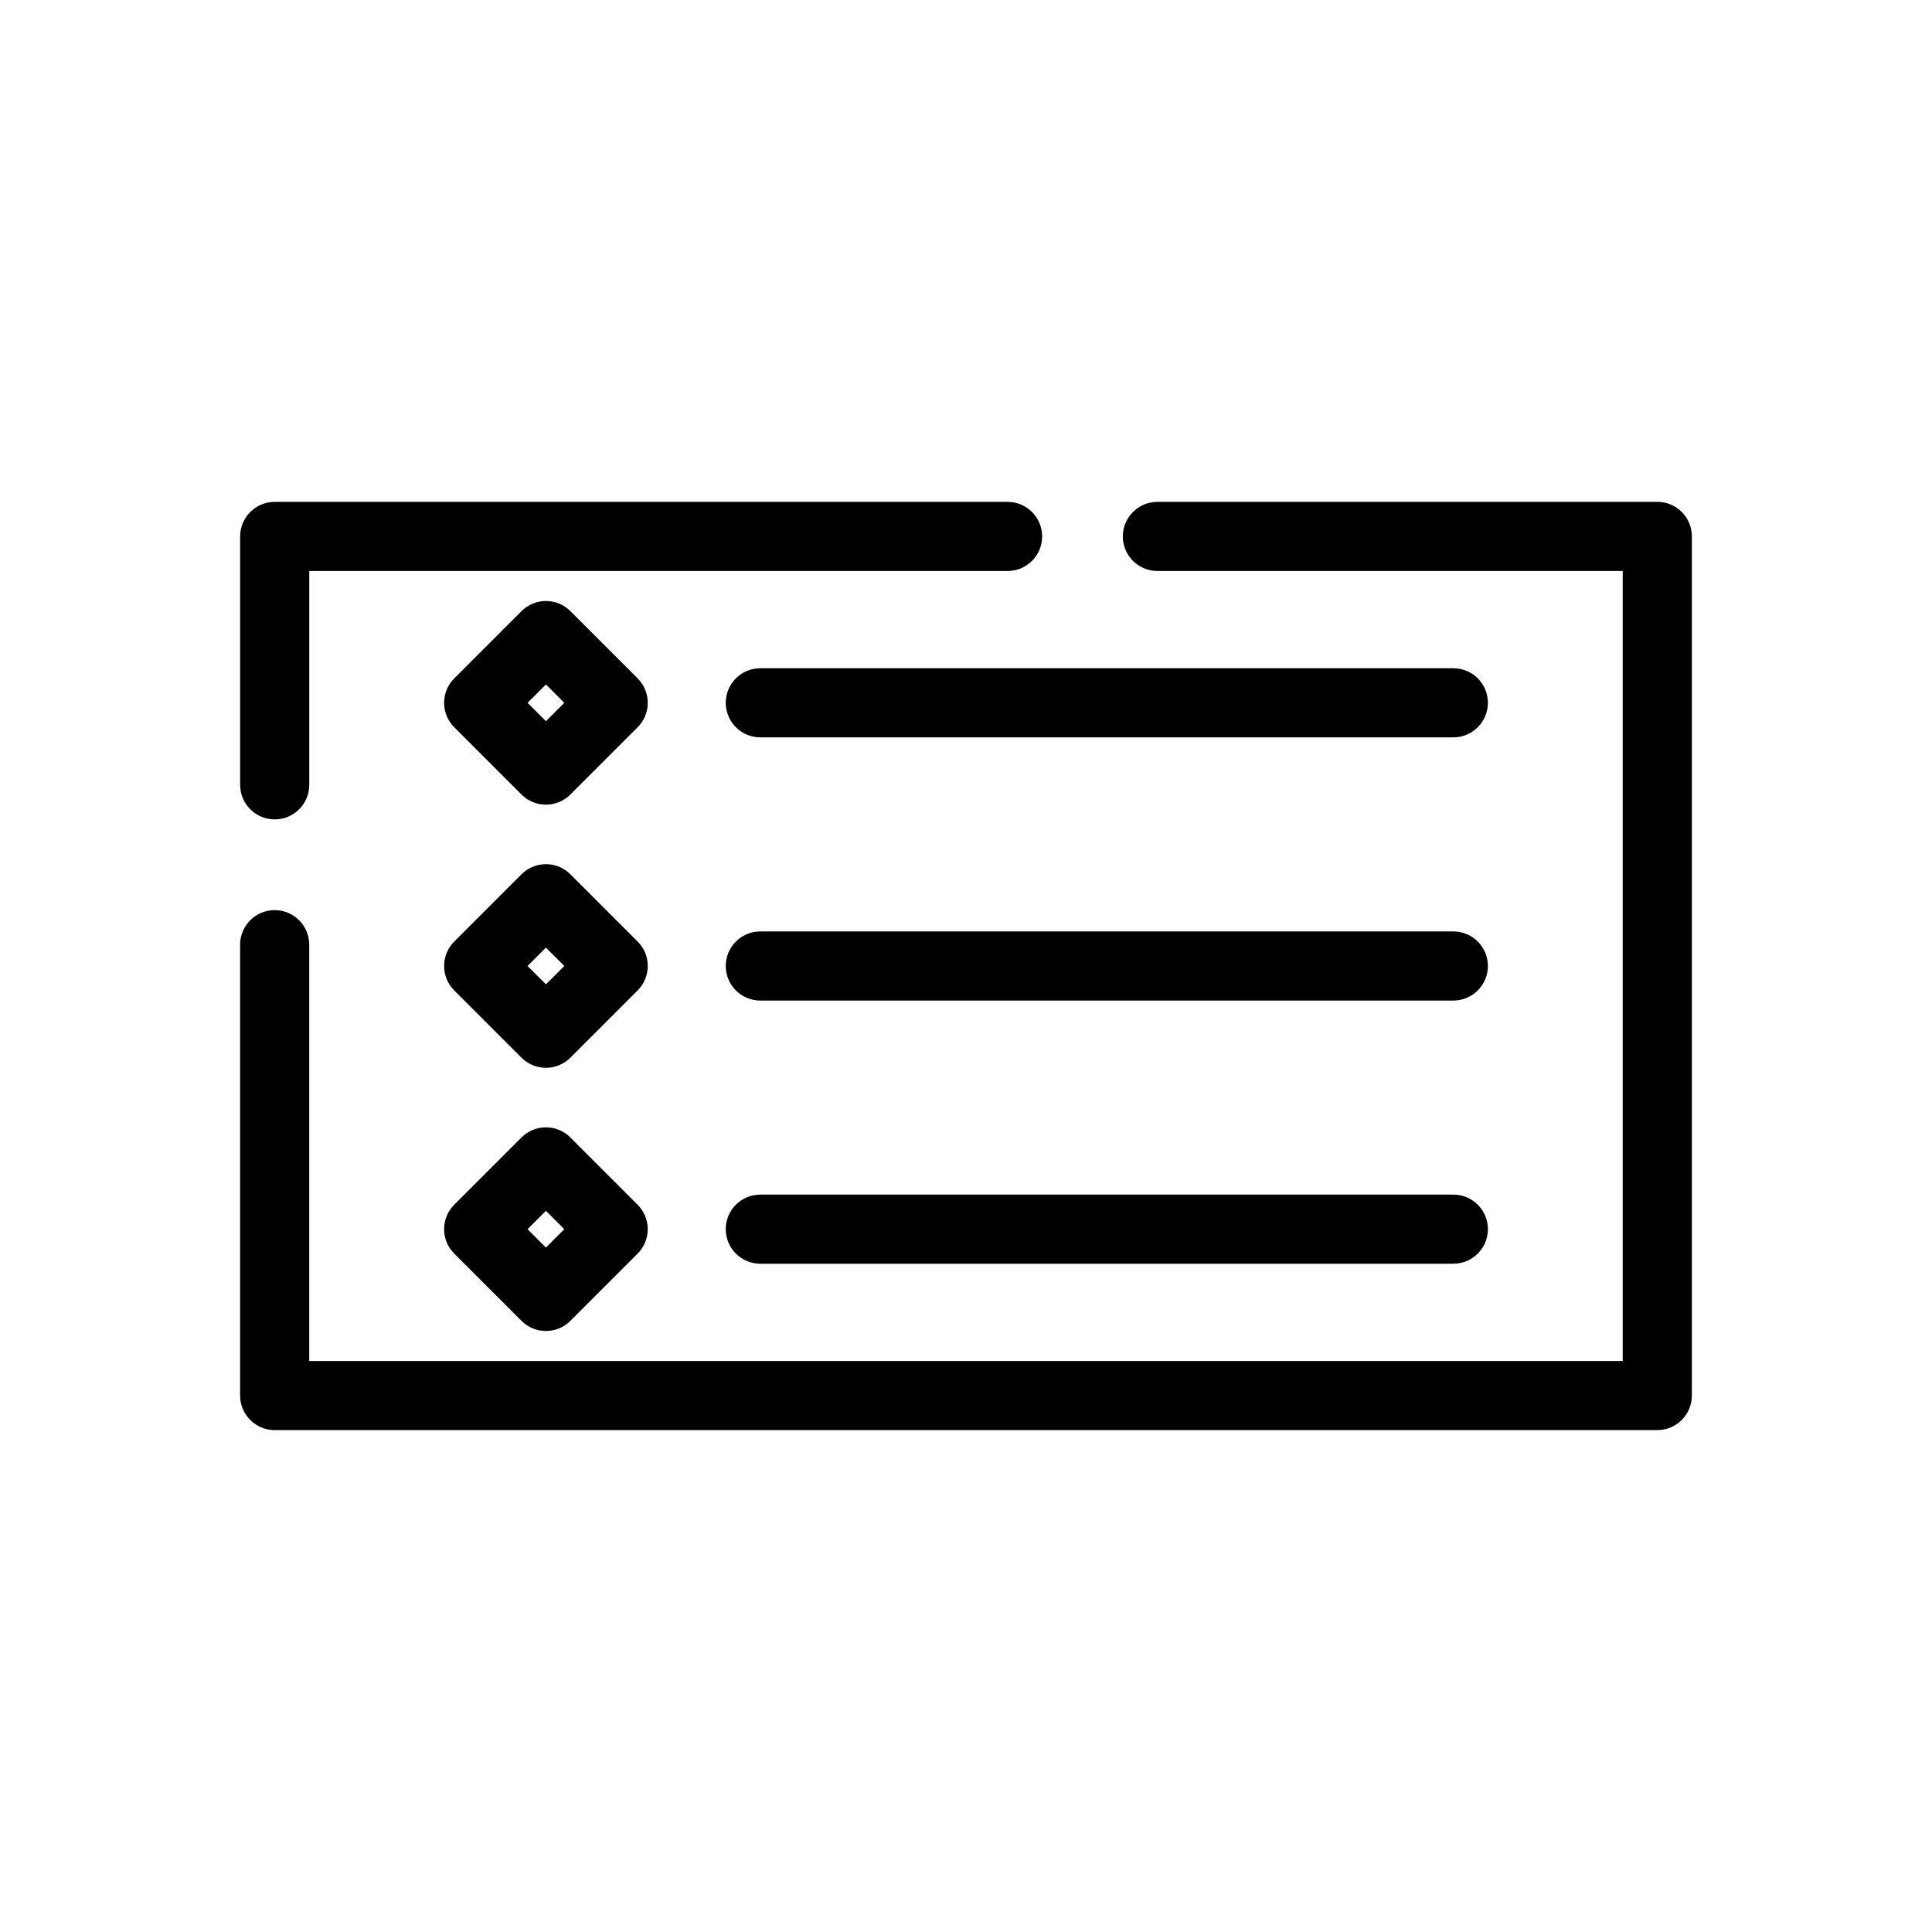
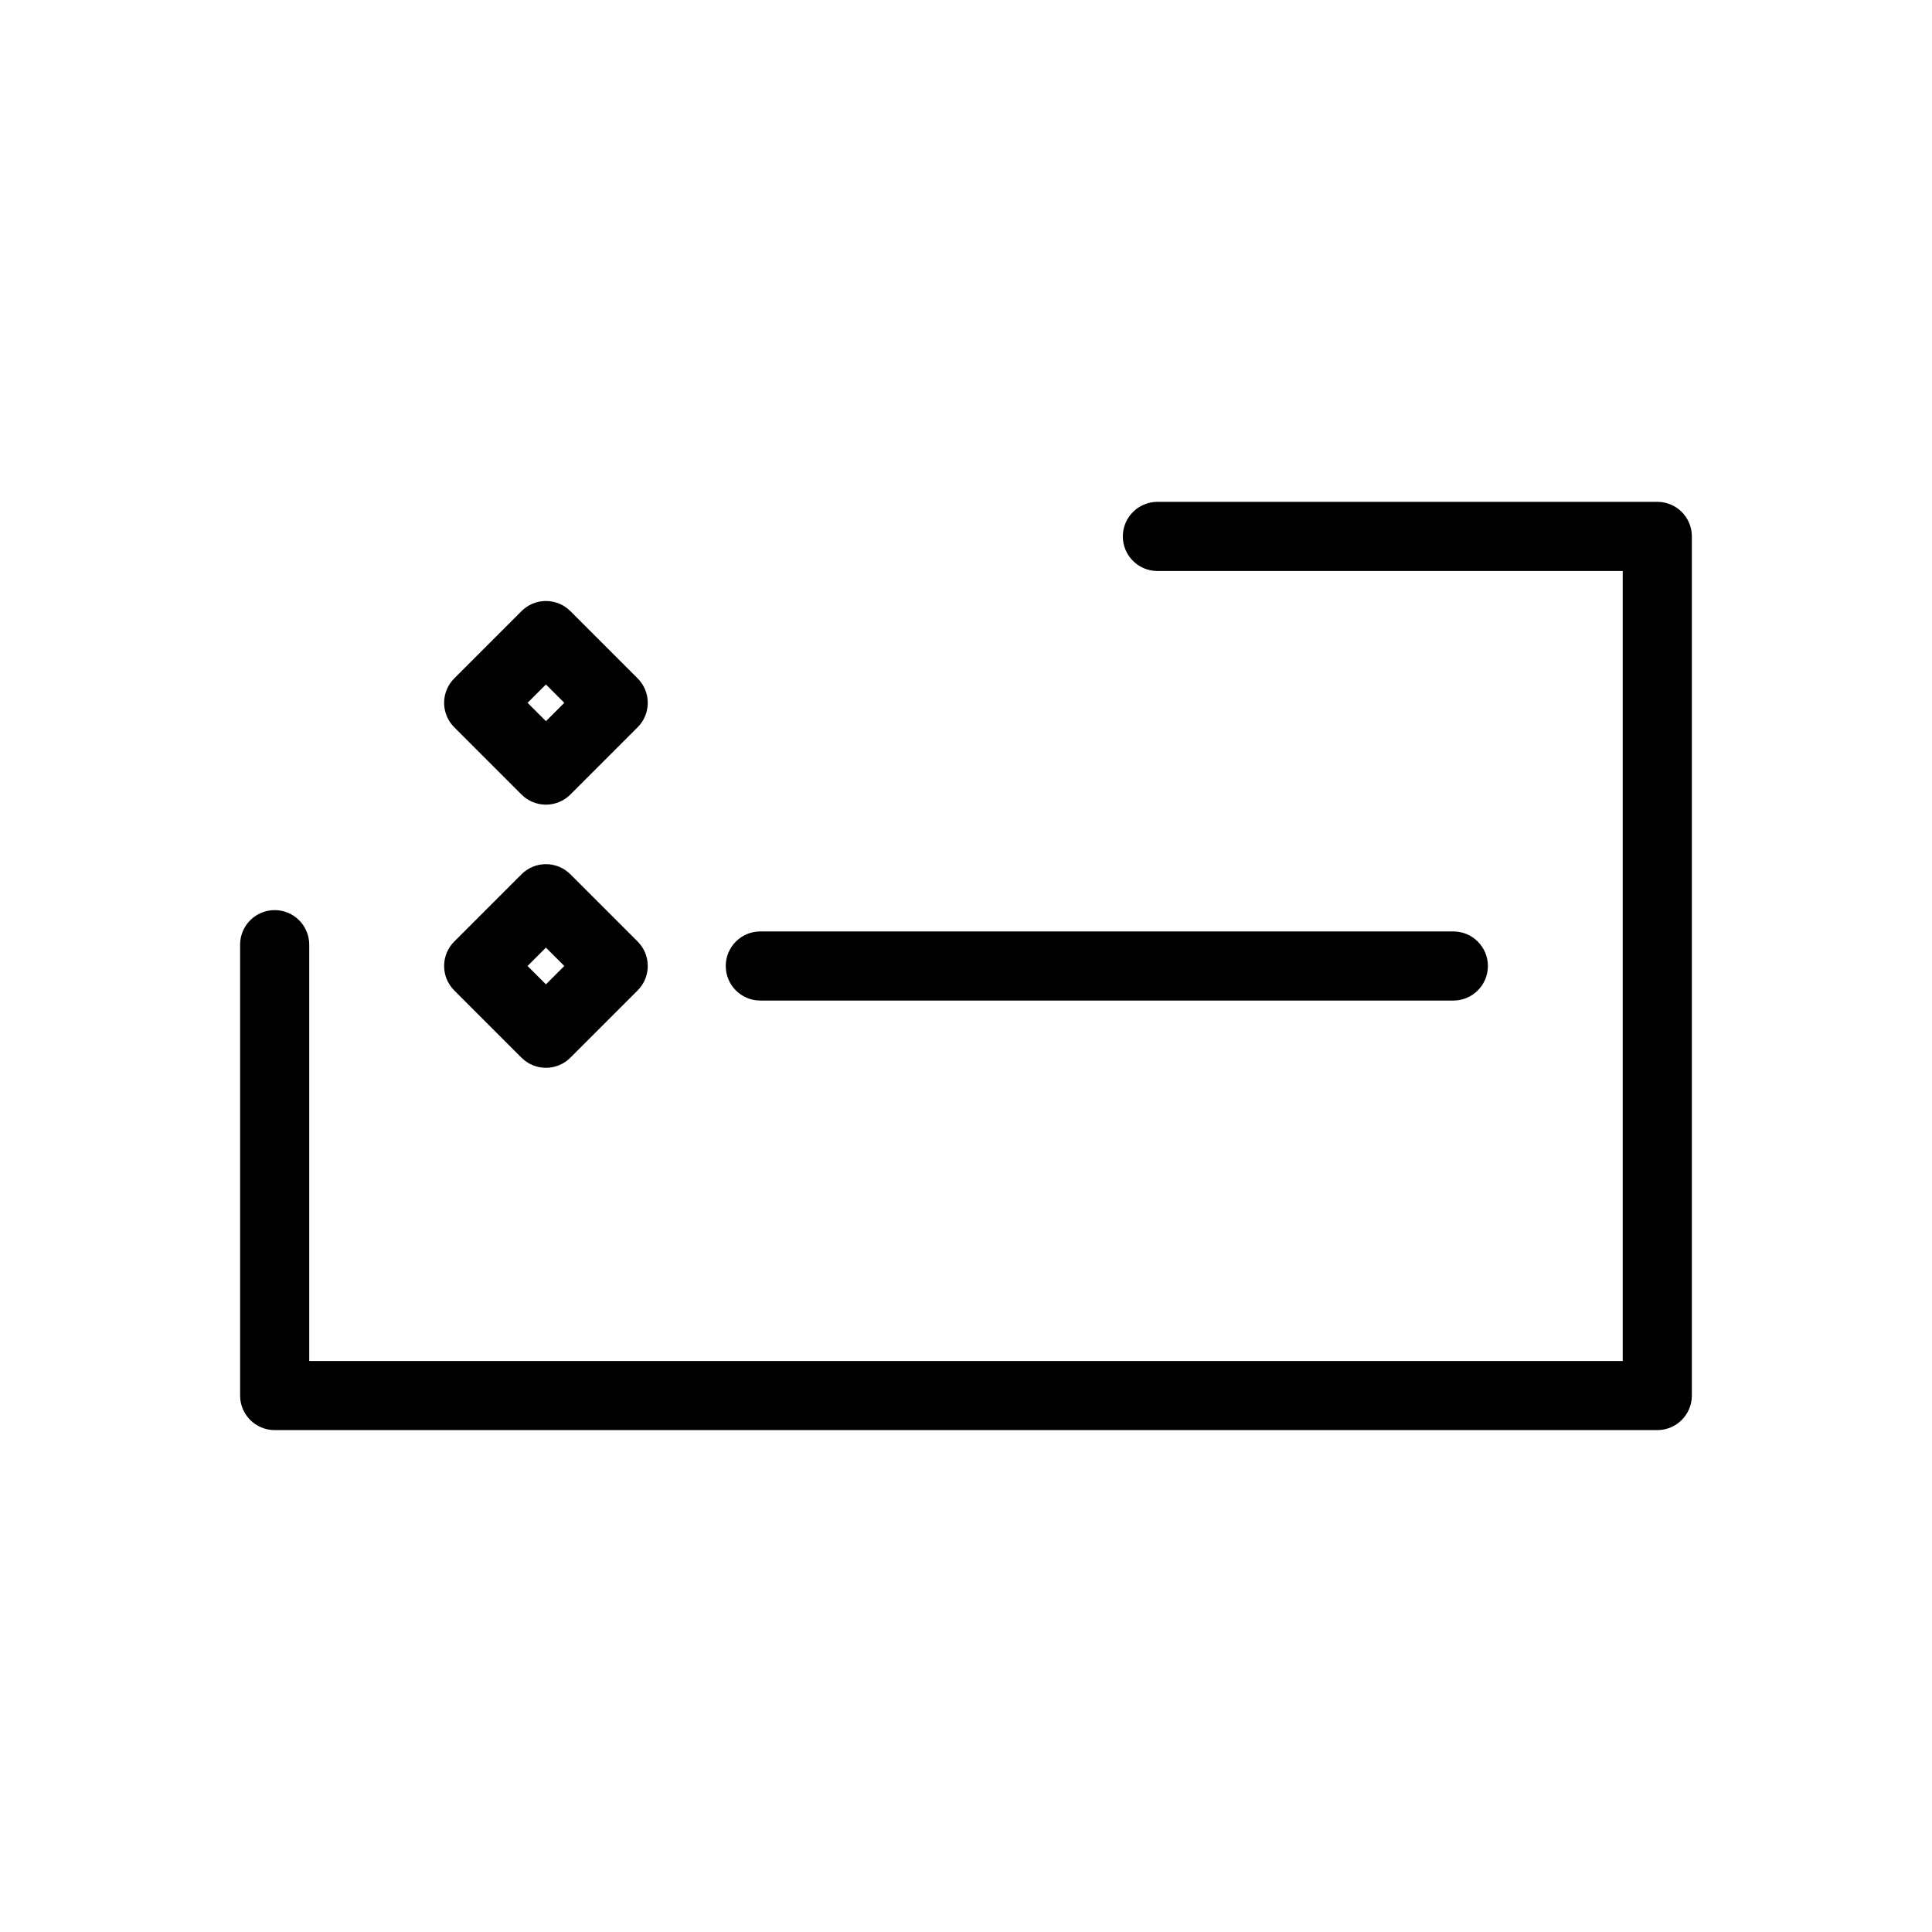
<svg xmlns="http://www.w3.org/2000/svg" fill="#000000" width="800px" height="800px" version="1.1" viewBox="144 144 512 512">
  <g>
    <path d="m583.2 277h-132.48c-5.055 0-9.16 4.106-9.16 9.16 0 5.055 4.106 9.16 9.16 9.16h123.32v209.36h-348.09v-110.33c0-5.055-4.106-9.16-9.16-9.16s-9.16 4.106-9.16 9.16v119.48c0 5.055 4.106 9.16 9.16 9.16h366.41c5.055 0 9.16-4.106 9.16-9.16v-227.68c0-5.062-4.106-9.16-9.16-9.16z" />
-     <path d="m216.8 361.15c5.055 0 9.16-4.106 9.16-9.16v-56.668h185.06c5.055 0 9.16-4.106 9.16-9.16 0-5.055-4.106-9.16-9.16-9.16h-194.22c-5.055 0-9.16 4.106-9.16 9.16v65.828c0 5.059 4.102 9.16 9.16 9.16z" />
-     <path d="m529.15 321.09h-183.66c-5.055 0-9.16 4.106-9.16 9.16 0 5.055 4.106 9.16 9.16 9.16h183.66c5.055 0 9.16-4.106 9.16-9.16 0-5.059-4.102-9.16-9.16-9.16z" />
    <path d="m529.15 390.84h-183.66c-5.055 0-9.16 4.106-9.16 9.16s4.106 9.16 9.16 9.16h183.66c5.055 0 9.16-4.106 9.16-9.16 0-5.059-4.102-9.16-9.16-9.16z" />
-     <path d="m529.15 460.58h-183.66c-5.055 0-9.16 4.106-9.16 9.16 0 5.055 4.106 9.16 9.16 9.16h183.66c5.055 0 9.16-4.106 9.16-9.16 0-5.055-4.102-9.16-9.16-9.16z" />
    <path d="m312.98 323.78-17.824-17.824c-3.574-3.578-9.379-3.578-12.953 0l-17.824 17.824c-3.578 3.578-3.578 9.375 0 12.953l17.824 17.824c1.785 1.789 4.133 2.684 6.477 2.684s4.691-0.895 6.477-2.684l17.824-17.824c3.578-3.578 3.578-9.375 0-12.953zm-24.301 11.344-4.867-4.867 4.867-4.867 4.867 4.867z" />
    <path d="m312.98 393.52-17.824-17.824c-3.574-3.578-9.379-3.578-12.953 0l-17.824 17.824c-3.578 3.578-3.578 9.375 0 12.953l17.824 17.824c1.785 1.789 4.133 2.684 6.477 2.684s4.691-0.895 6.477-2.684l17.824-17.824c3.578-3.578 3.578-9.379 0-12.953zm-24.301 11.344-4.875-4.867 4.867-4.867 4.875 4.867z" />
-     <path d="m295.15 445.44c-3.574-3.578-9.379-3.578-12.953 0l-17.824 17.824c-3.578 3.578-3.578 9.375 0 12.953l17.824 17.824c1.785 1.789 4.133 2.684 6.477 2.684s4.691-0.895 6.477-2.684l17.824-17.824c3.578-3.578 3.578-9.375 0-12.953zm-6.477 29.176-4.867-4.867 4.867-4.867 4.867 4.867z" />
  </g>
</svg>